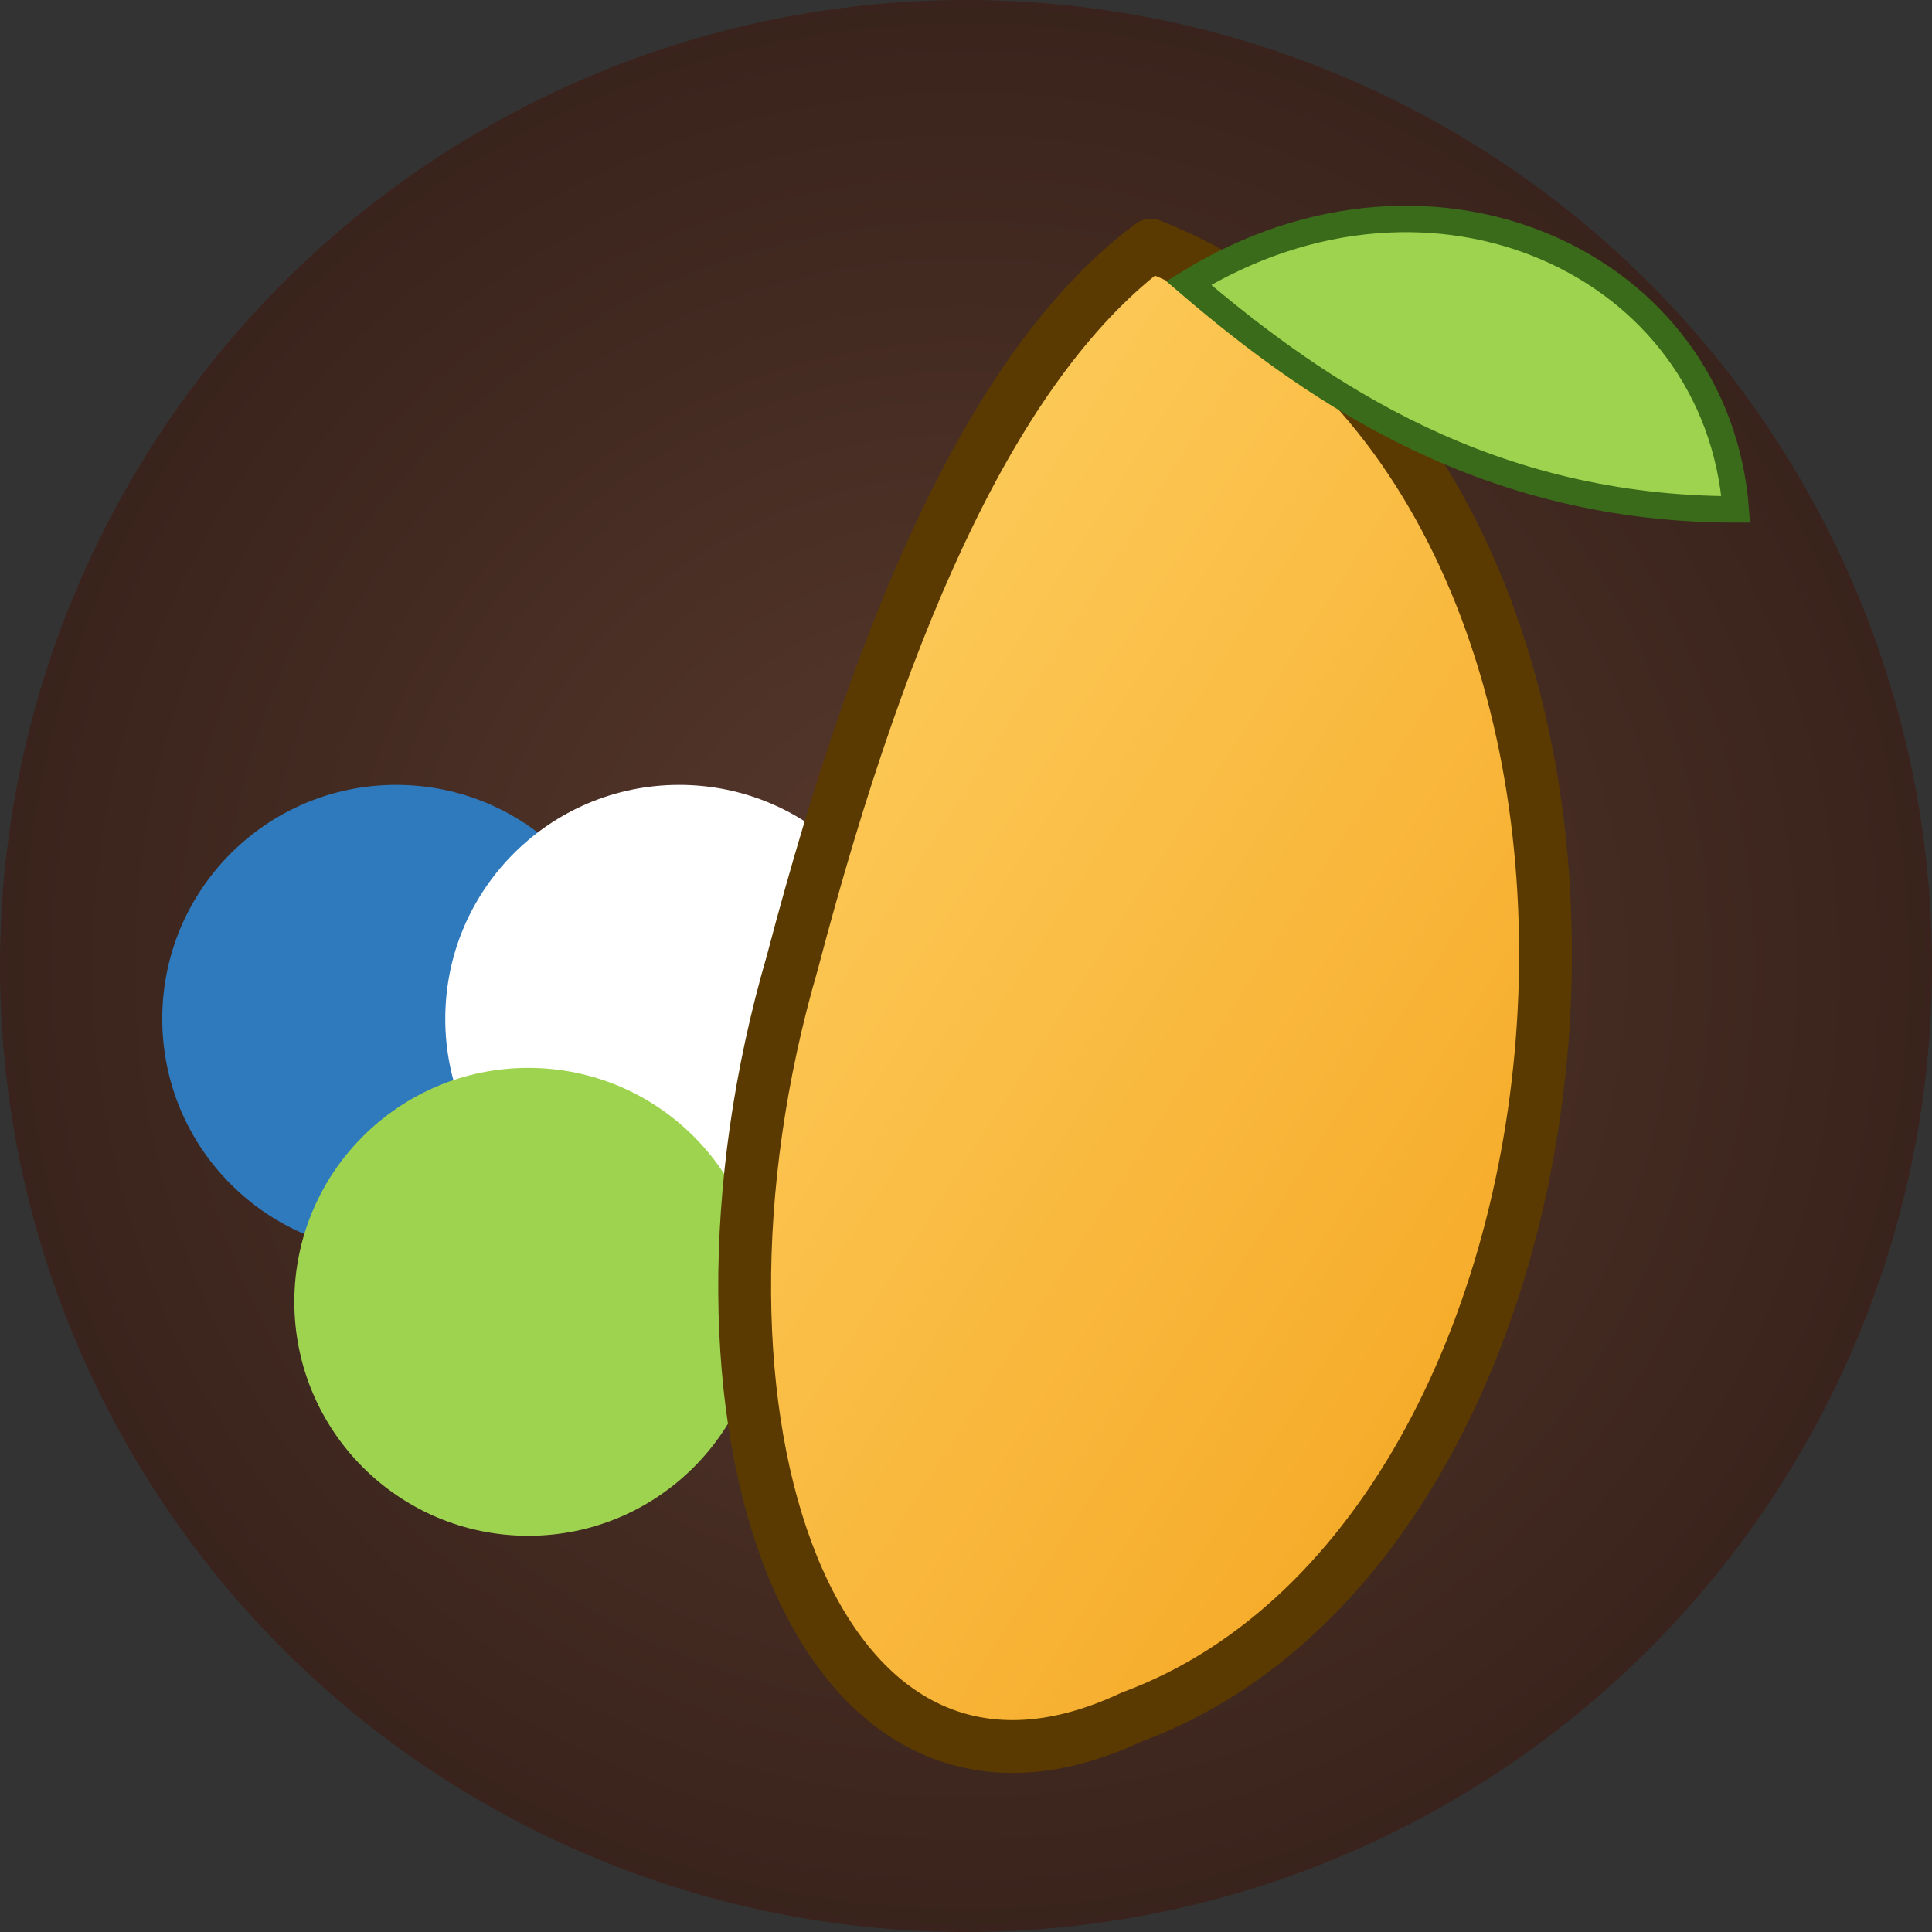
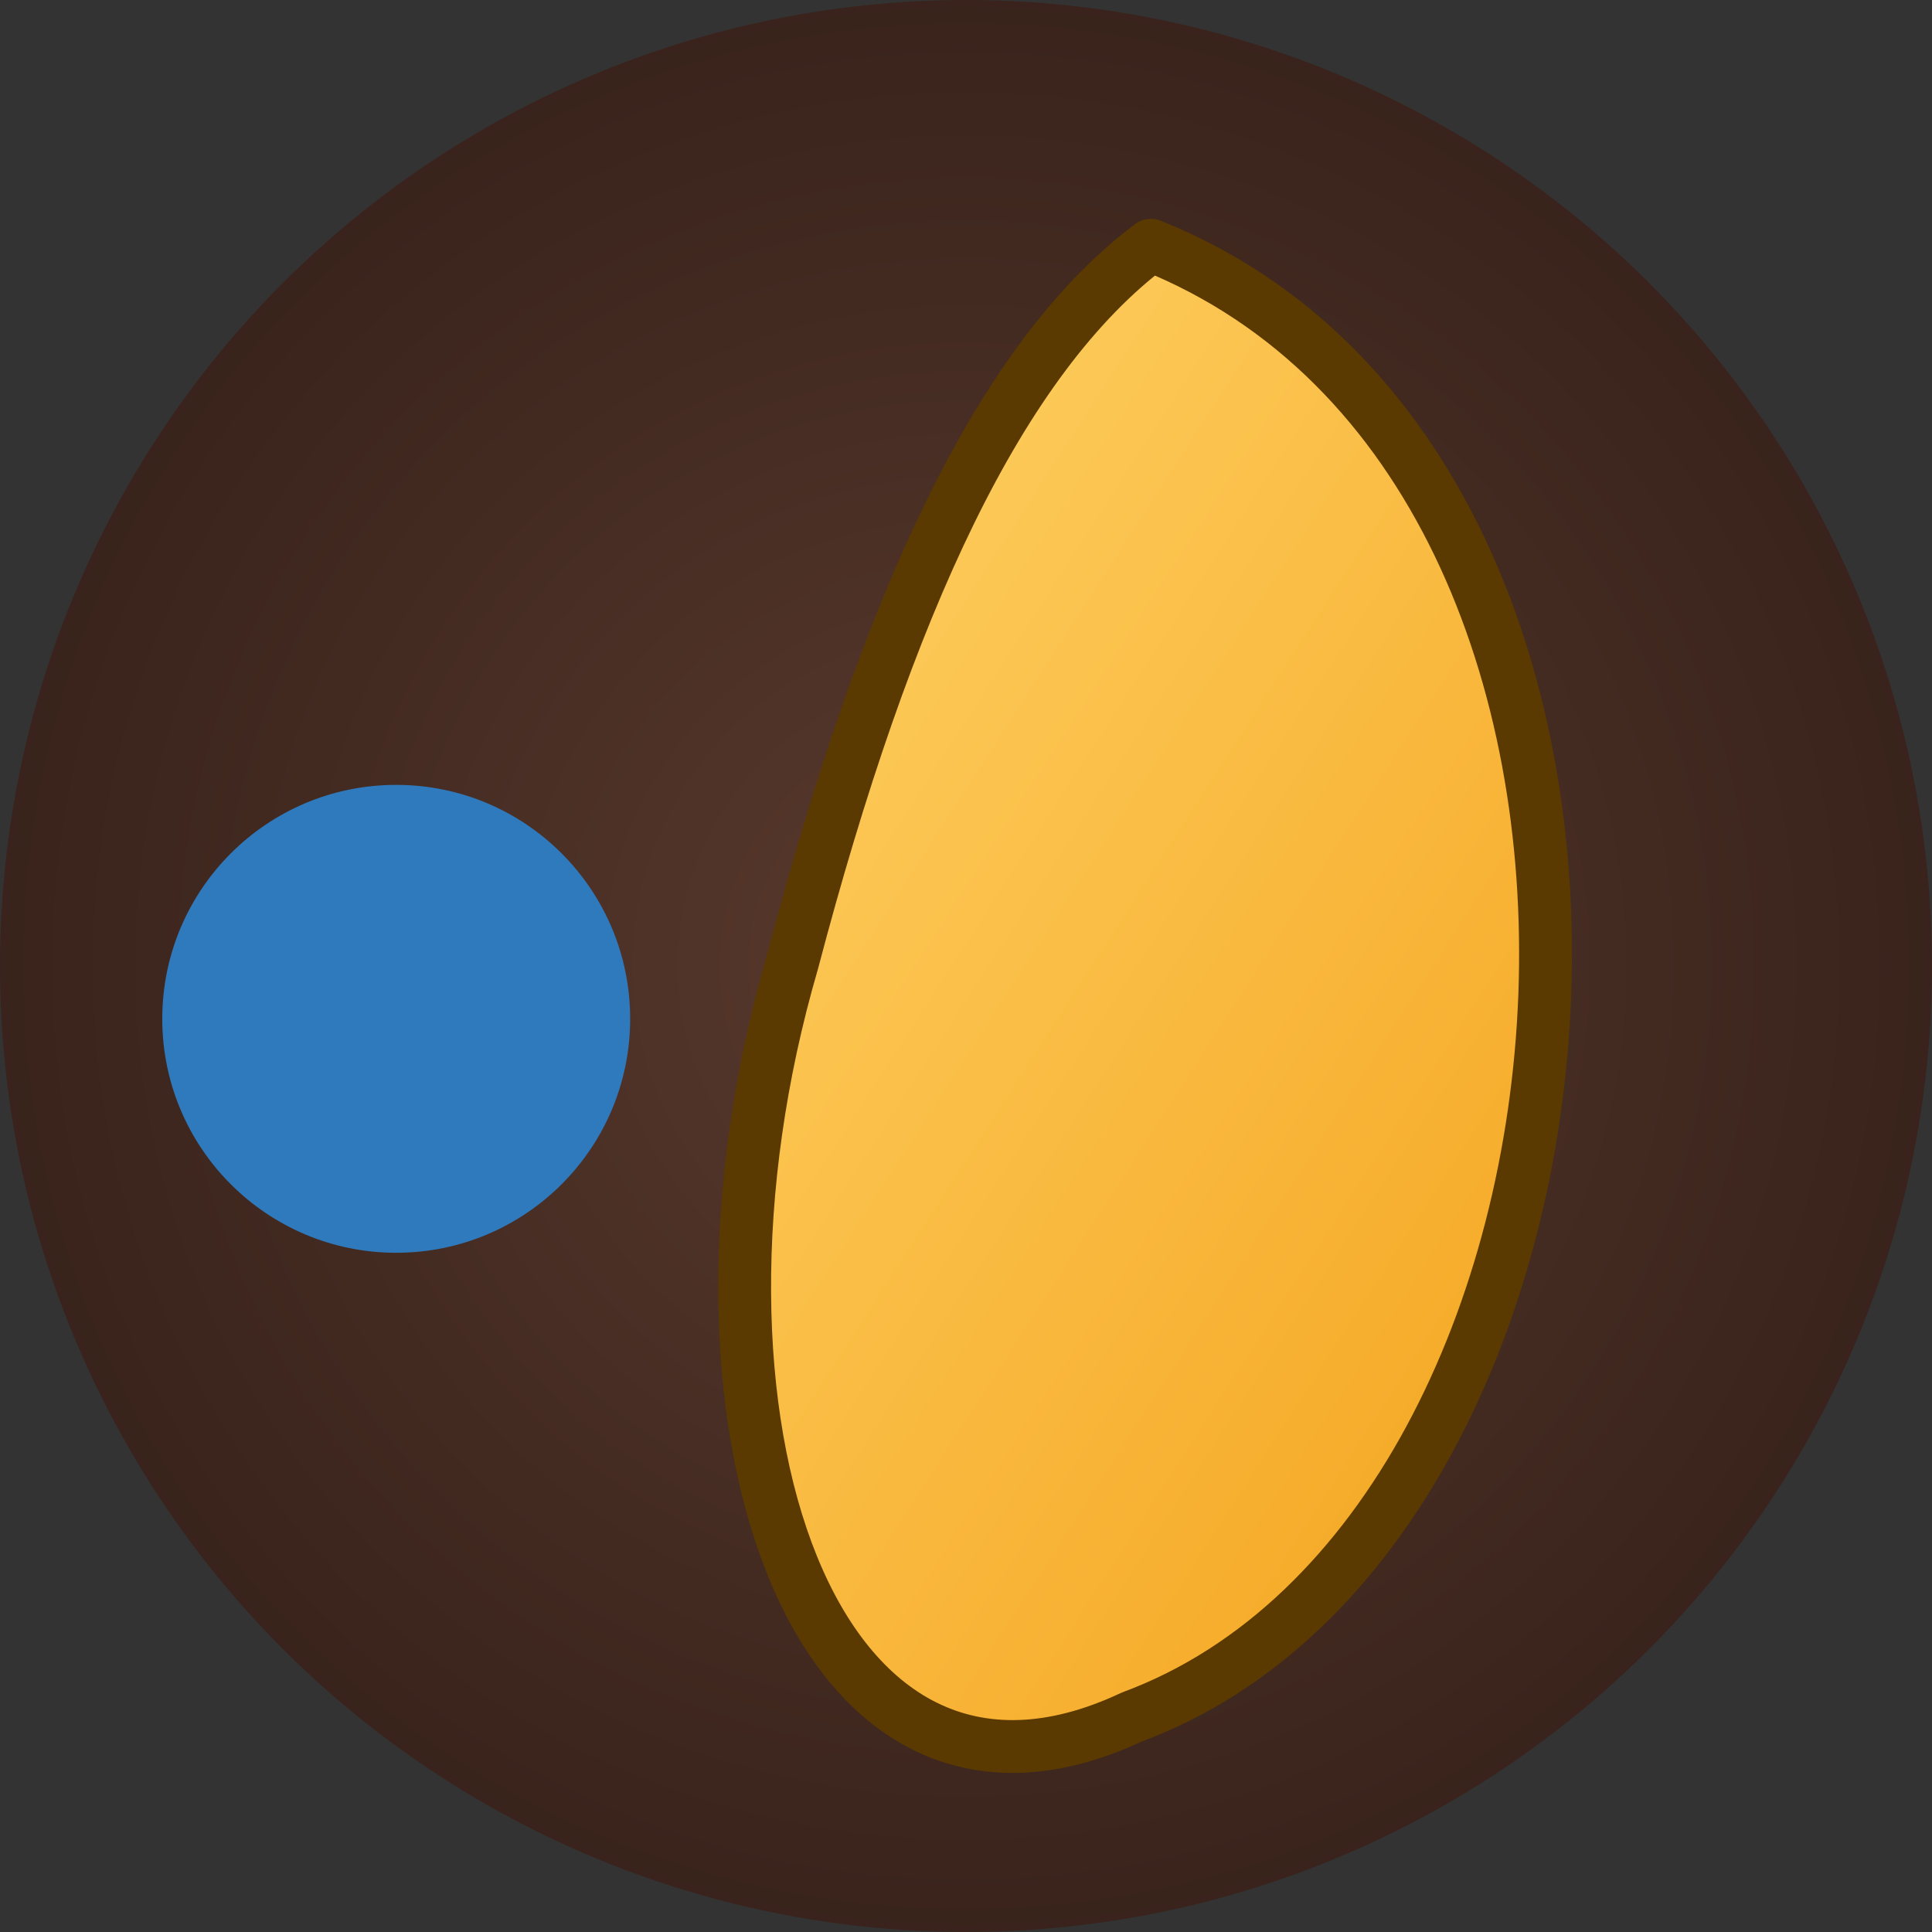
<svg xmlns="http://www.w3.org/2000/svg" viewBox="0 0 512 512">
  <rect x="0" y="0" width="512" height="512" fill="#333333" stroke="none" />
  <defs>
    <radialGradient id="bgGrad" cx="50%" cy="50%" r="70%">
      <stop offset="0%" stop-color="#5a3a2e" />
      <stop offset="100%" stop-color="#2b1a14" />
    </radialGradient>
    <linearGradient id="mangoGrad" x1="0%" y1="0%" x2="100%" y2="100%">
      <stop offset="0%" stop-color="#ffd56a" />
      <stop offset="100%" stop-color="#f39c12" />
    </linearGradient>
  </defs>
  <circle cx="256" cy="256" r="256" fill="url(#bgGrad)" />
  <circle cx="105" cy="270" r="62" fill="#2f79bd" />
-   <circle cx="180" cy="270" r="62" fill="#ffffff" />
-   <circle cx="140" cy="345" r="62" fill="#9ed34f" />
  <path d="M305 65            C455 125 435 405 300 455            C215 495 175 375 210 255            C235 160 265 95 305 65 Z" fill="url(#mangoGrad)" stroke="#5a3a00" stroke-width="14" stroke-linejoin="round" />
-   <path d="M315 75            C380 35 455 70 460 135            C395 135 350 105 315 75 Z" fill="#9ed34f" stroke="#3a6b1a" stroke-width="7" />
</svg>